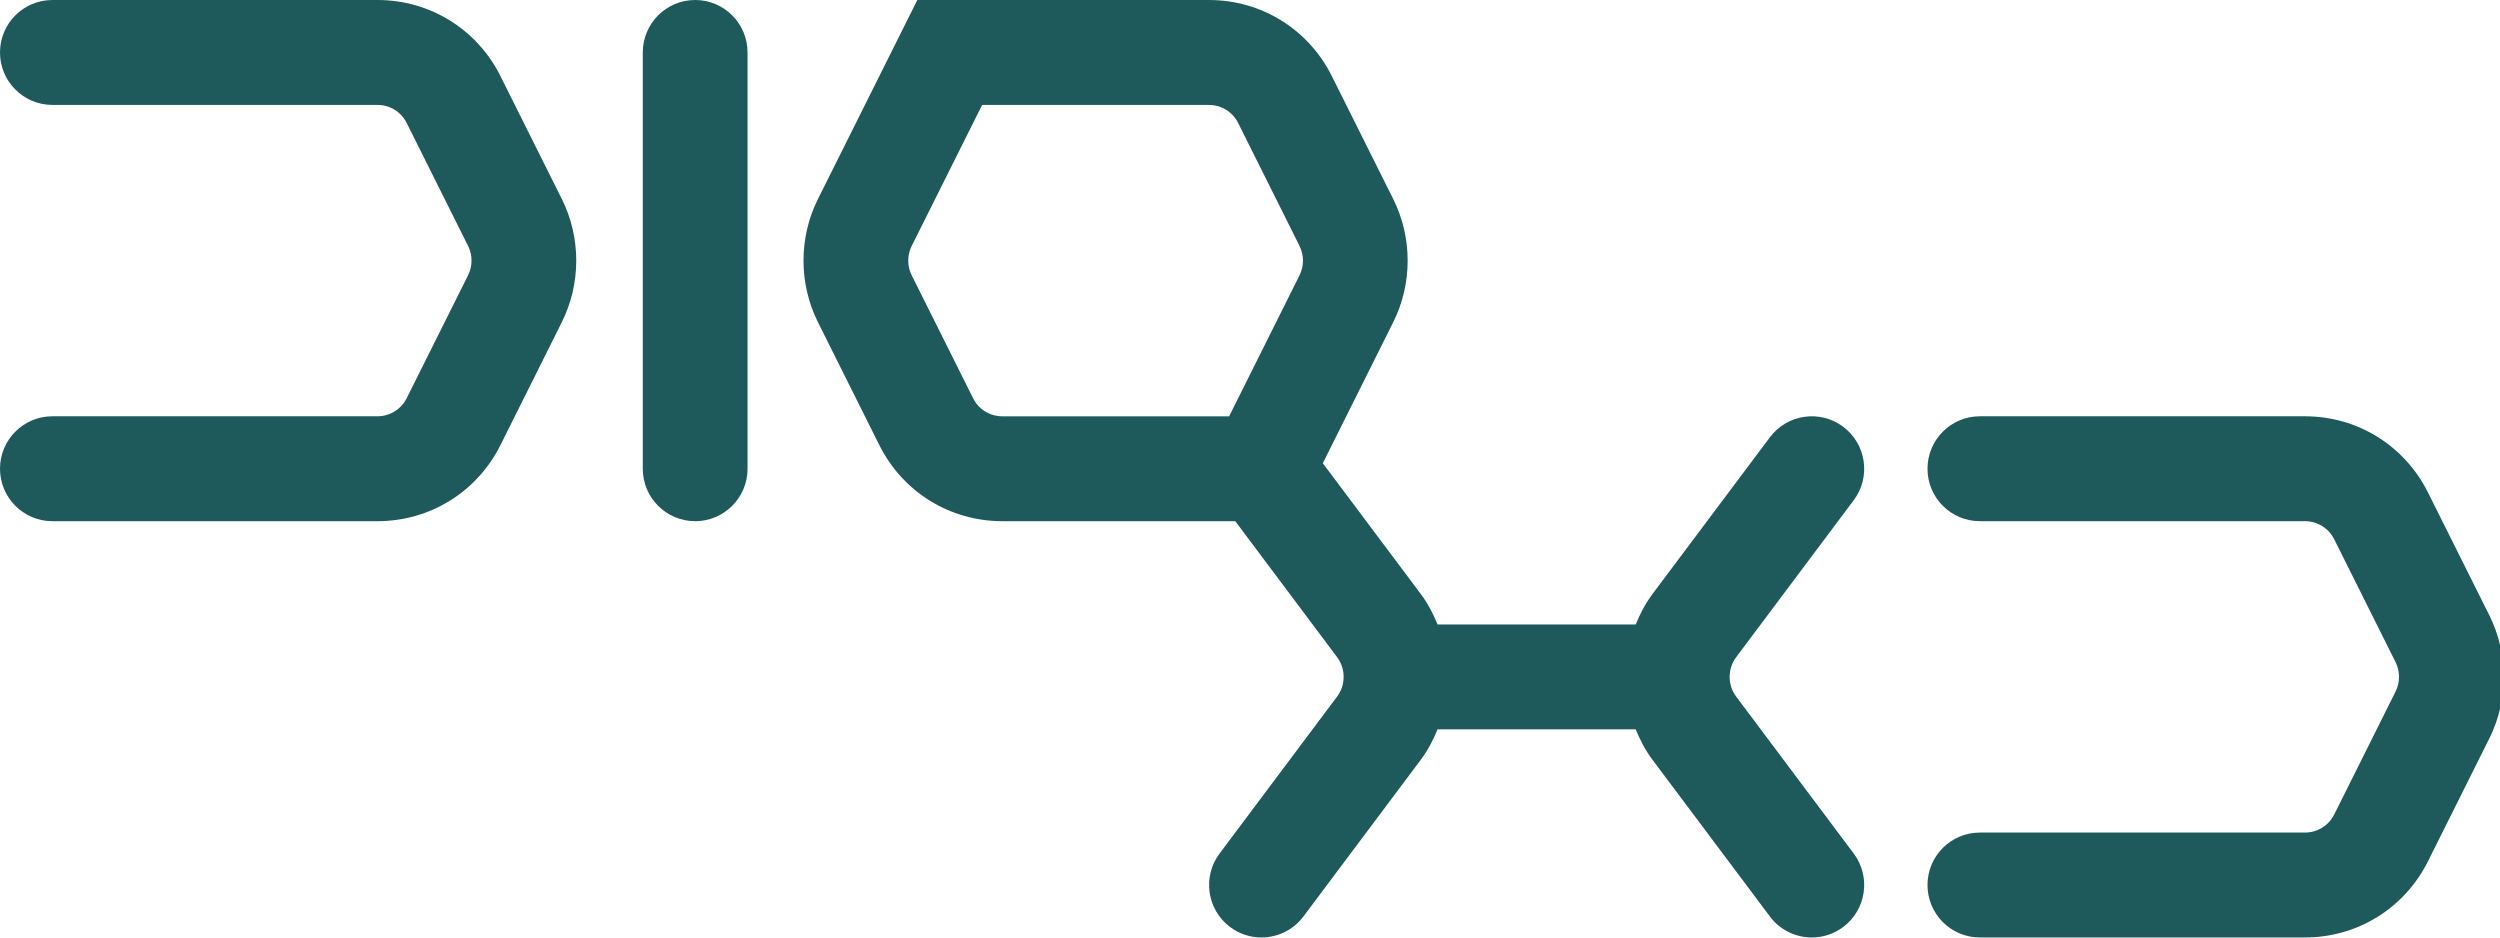
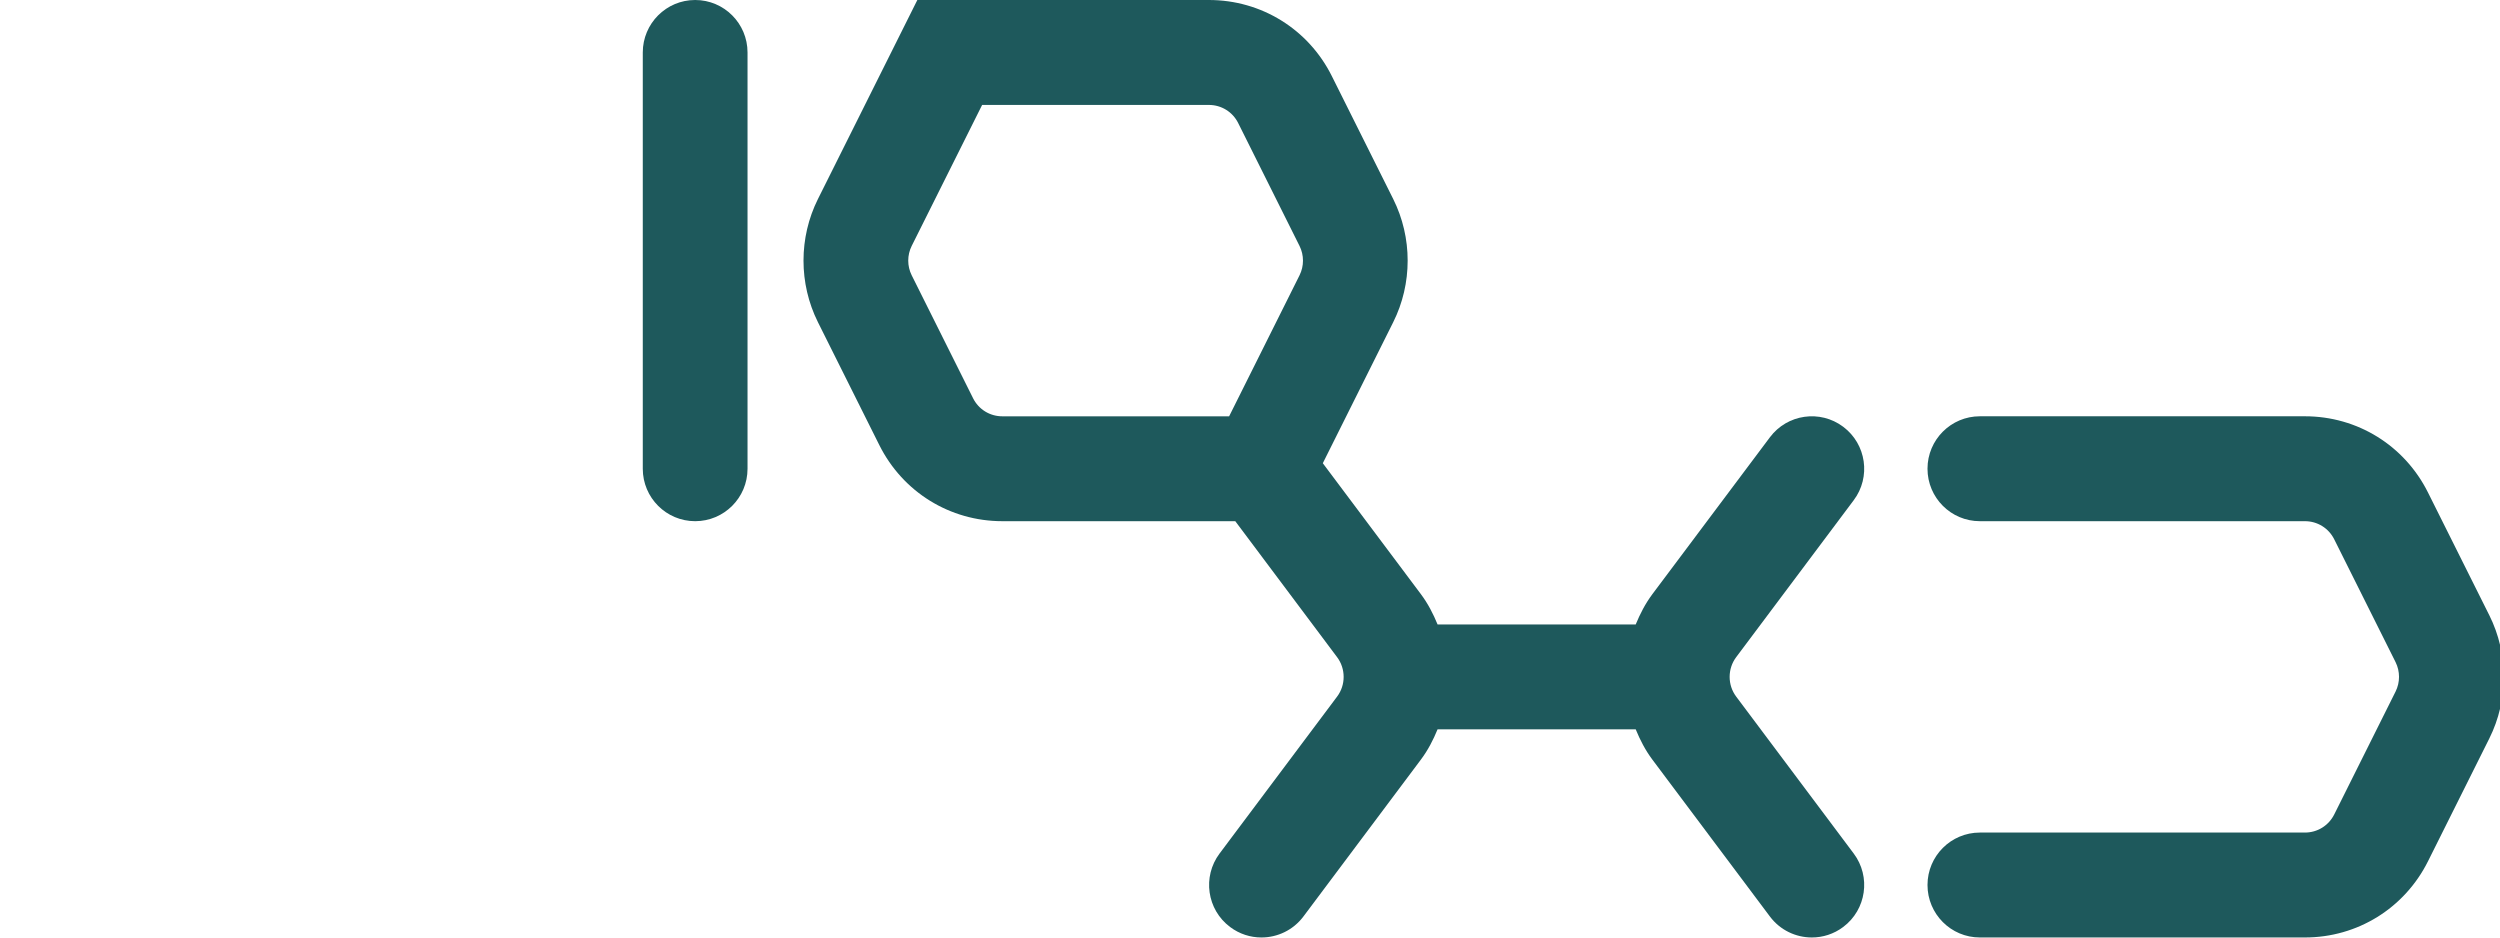
<svg xmlns="http://www.w3.org/2000/svg" width="80" height="30" viewBox="0 0 80 30" fill="none">
  <g clip-path="url(#clip0_3448_7706)">
-     <path d="M16.015 2.436C15.264 0.933 13.756 0 12.079 0H1.676C0.751 0 0 0.752 0 1.679C0 2.605 0.751 3.357 1.676 3.357H12.078C12.477 3.357 12.837 3.579 13.015 3.937L14.979 7.87C15.126 8.164 15.126 8.514 14.979 8.808L13.015 12.74C12.837 13.098 12.477 13.321 12.077 13.321H1.676C0.75 13.321 0 14.073 0 14.999C0 15.926 0.751 16.678 1.676 16.678H12.078C13.756 16.678 15.264 15.745 16.015 14.242L17.978 10.309C18.594 9.075 18.594 7.602 17.978 6.367L16.014 2.435L16.015 2.436Z" fill="#1E595C" />
    <path d="M79.658 19.689L77.694 15.757C76.943 14.254 75.435 13.321 73.758 13.321H63.356C62.43 13.321 61.68 14.073 61.68 14.999C61.68 15.926 62.43 16.678 63.356 16.678H73.758C74.157 16.678 74.517 16.9 74.695 17.258L76.659 21.19C76.805 21.484 76.805 21.835 76.659 22.129L74.696 26.061C74.517 26.419 74.157 26.642 73.758 26.642H63.356C62.43 26.642 61.68 27.393 61.68 28.32C61.68 29.247 62.43 29.999 63.356 29.999H73.758C75.435 29.999 76.944 29.065 77.695 27.562L79.658 23.631C80.275 22.396 80.275 20.923 79.658 19.688" fill="#1E595C" />
    <path d="M59.319 16.007C59.875 15.265 59.724 14.213 58.983 13.657C58.243 13.101 57.192 13.251 56.637 13.993L52.874 19.016C52.649 19.317 52.482 19.645 52.343 19.982H46.002C45.864 19.645 45.696 19.317 45.471 19.016L42.33 14.823L44.583 10.31C45.199 9.077 45.199 7.603 44.583 6.369L42.619 2.436C41.87 0.933 40.362 0 38.684 0H29.355L26.174 6.369C25.558 7.603 25.558 9.076 26.174 10.31L28.138 14.242C28.888 15.745 30.396 16.678 32.075 16.678H39.529L42.788 21.03C43.066 21.401 43.066 21.92 42.788 22.29L39.026 27.313C38.471 28.055 38.621 29.108 39.362 29.663C39.663 29.89 40.016 29.999 40.366 29.999C40.876 29.999 41.379 29.767 41.709 29.328L45.471 24.304C45.696 24.004 45.864 23.676 46.002 23.339H52.343C52.481 23.676 52.649 24.004 52.874 24.305L56.637 29.328C56.966 29.767 57.469 29.999 57.979 29.999C58.329 29.999 58.682 29.89 58.983 29.663C59.724 29.107 59.875 28.055 59.319 27.313L55.557 22.29C55.279 21.919 55.279 21.401 55.557 21.03L59.319 16.007ZM31.137 12.741L29.174 8.809C29.027 8.515 29.027 8.164 29.174 7.87L31.428 3.358H38.685C39.084 3.358 39.444 3.58 39.622 3.938L41.585 7.87C41.732 8.164 41.732 8.516 41.585 8.81L39.332 13.322H32.075C31.675 13.322 31.316 13.1 31.137 12.742" fill="#1E595C" />
    <path d="M22.245 0C21.319 0 20.569 0.752 20.569 1.679V15C20.569 15.927 21.32 16.678 22.245 16.678C23.171 16.678 23.921 15.927 23.921 15V1.679C23.921 0.751 23.171 0 22.245 0Z" fill="#1E595C" />
  </g>
  <defs>
    <clipPath id="clip0_3448_7706">
      <rect width="80" height="30" fill="white" />
    </clipPath>
  </defs>
</svg>